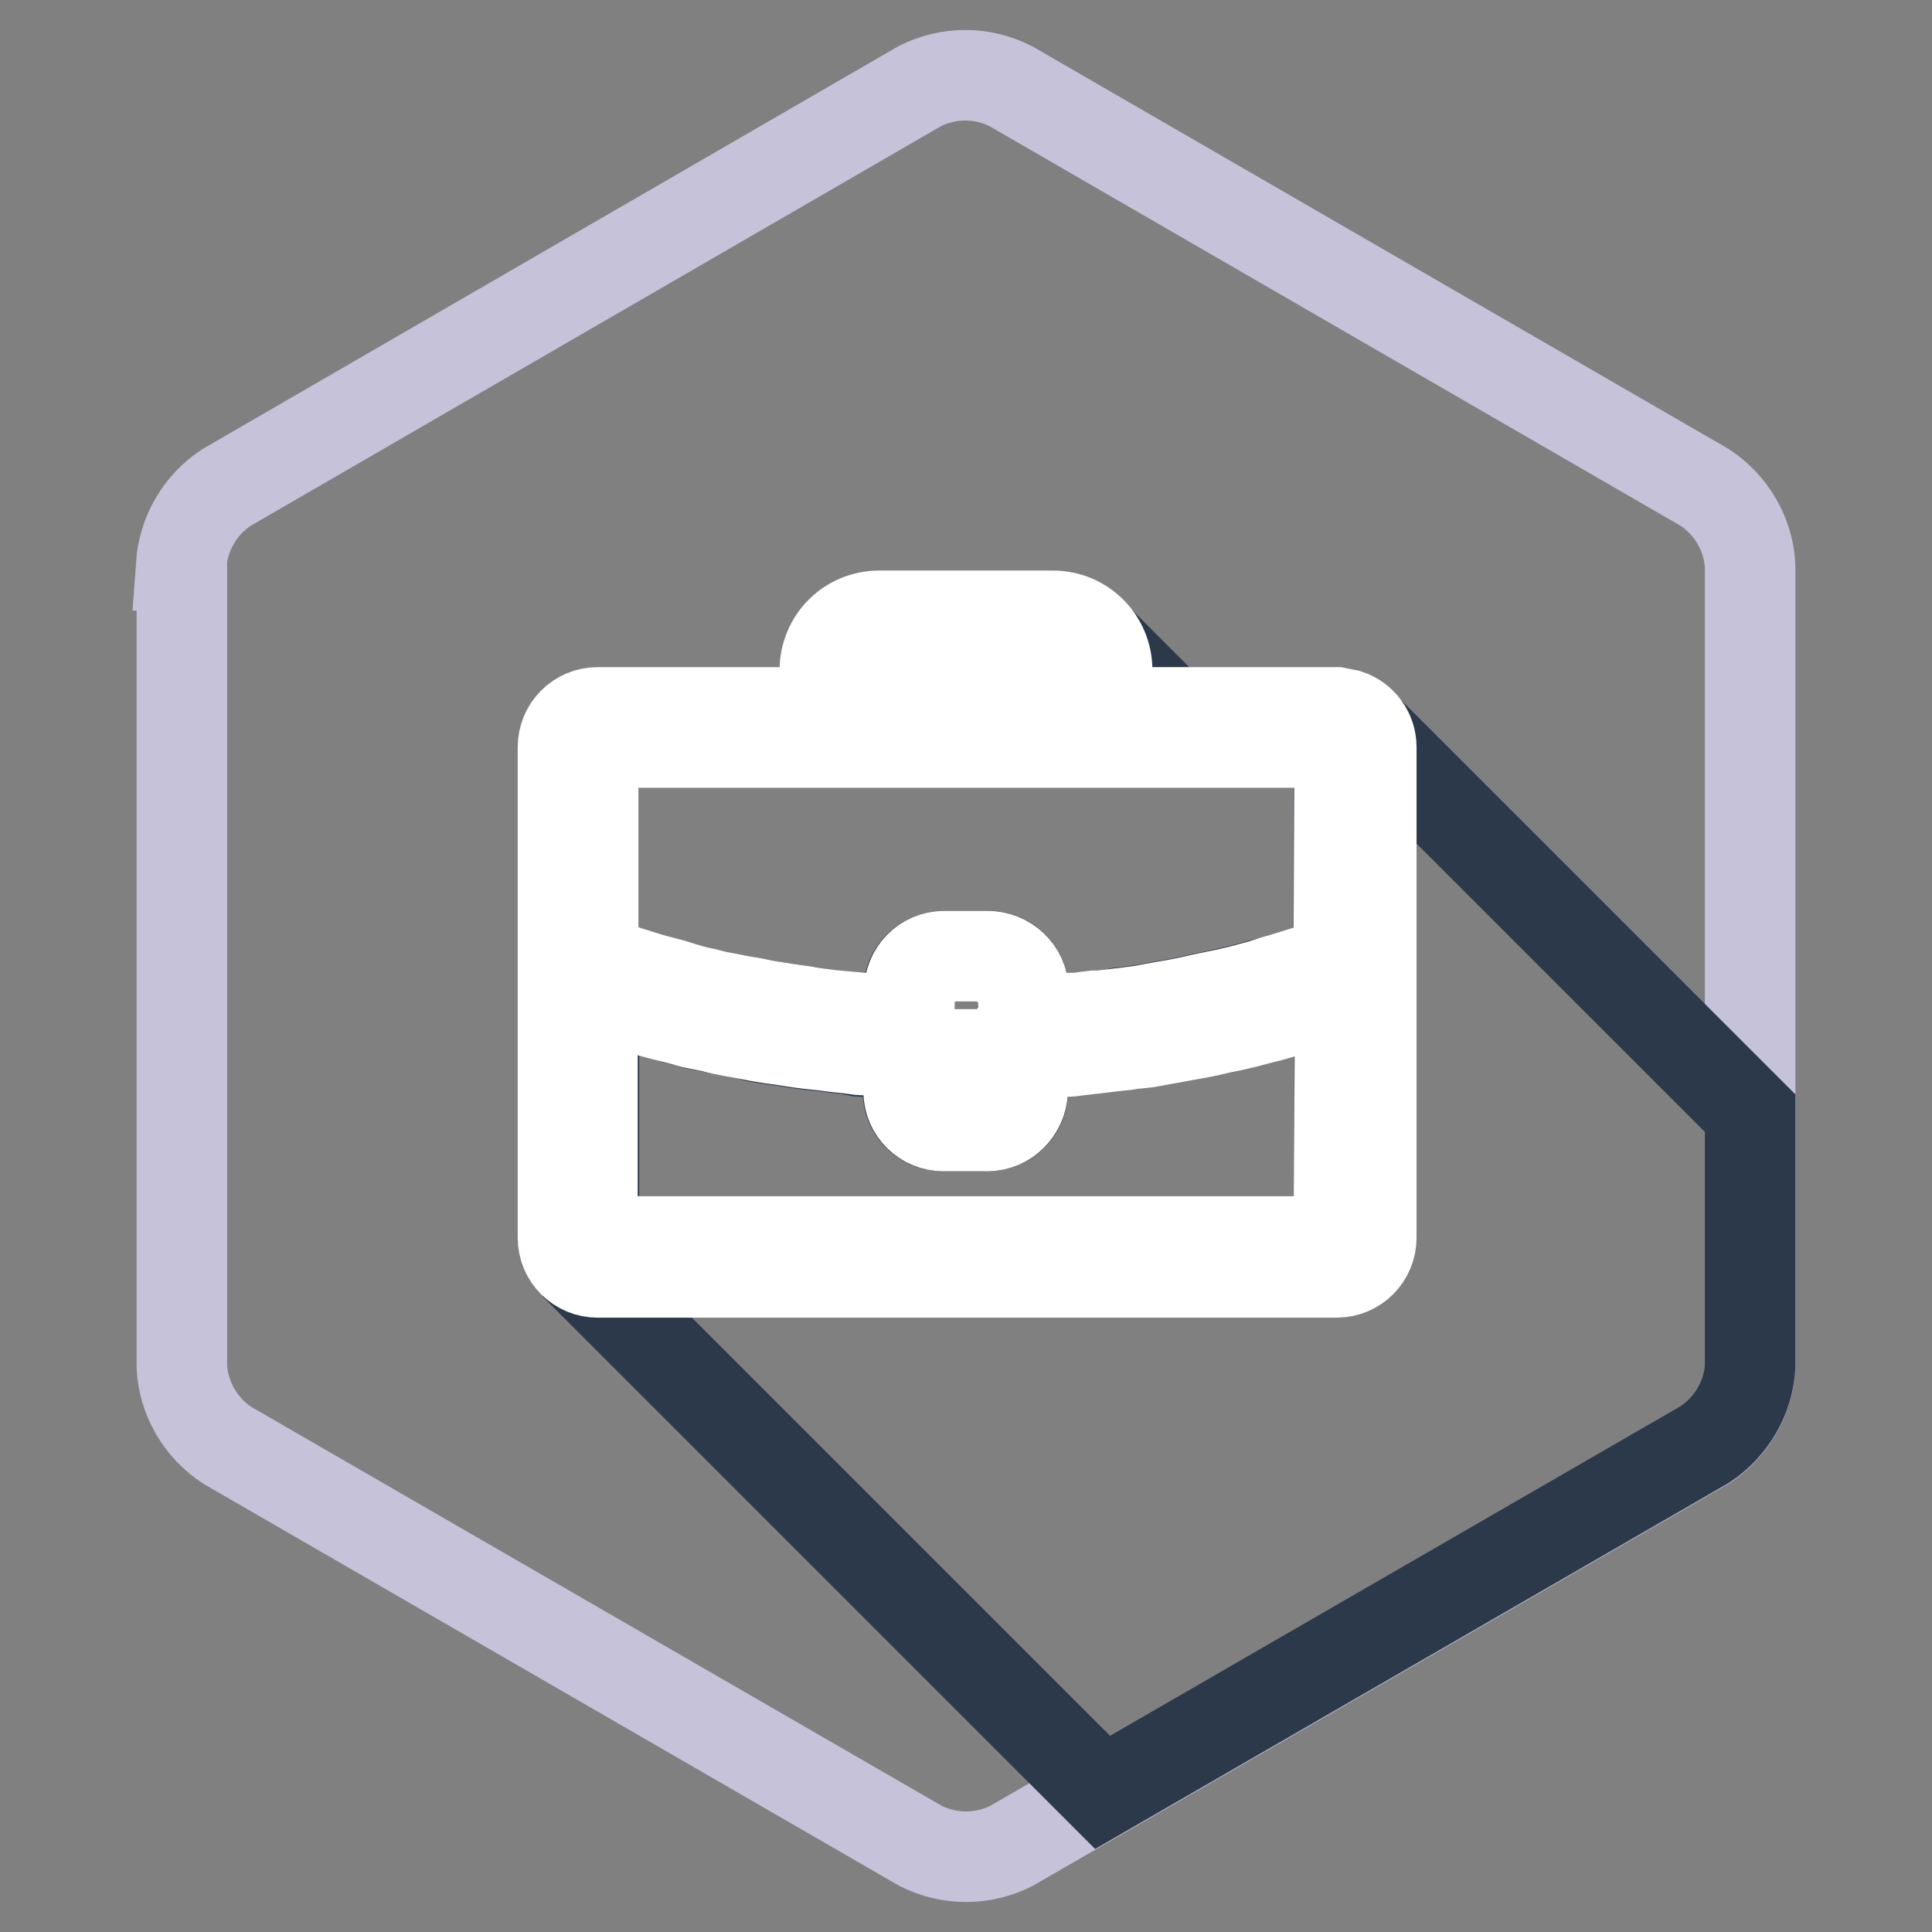
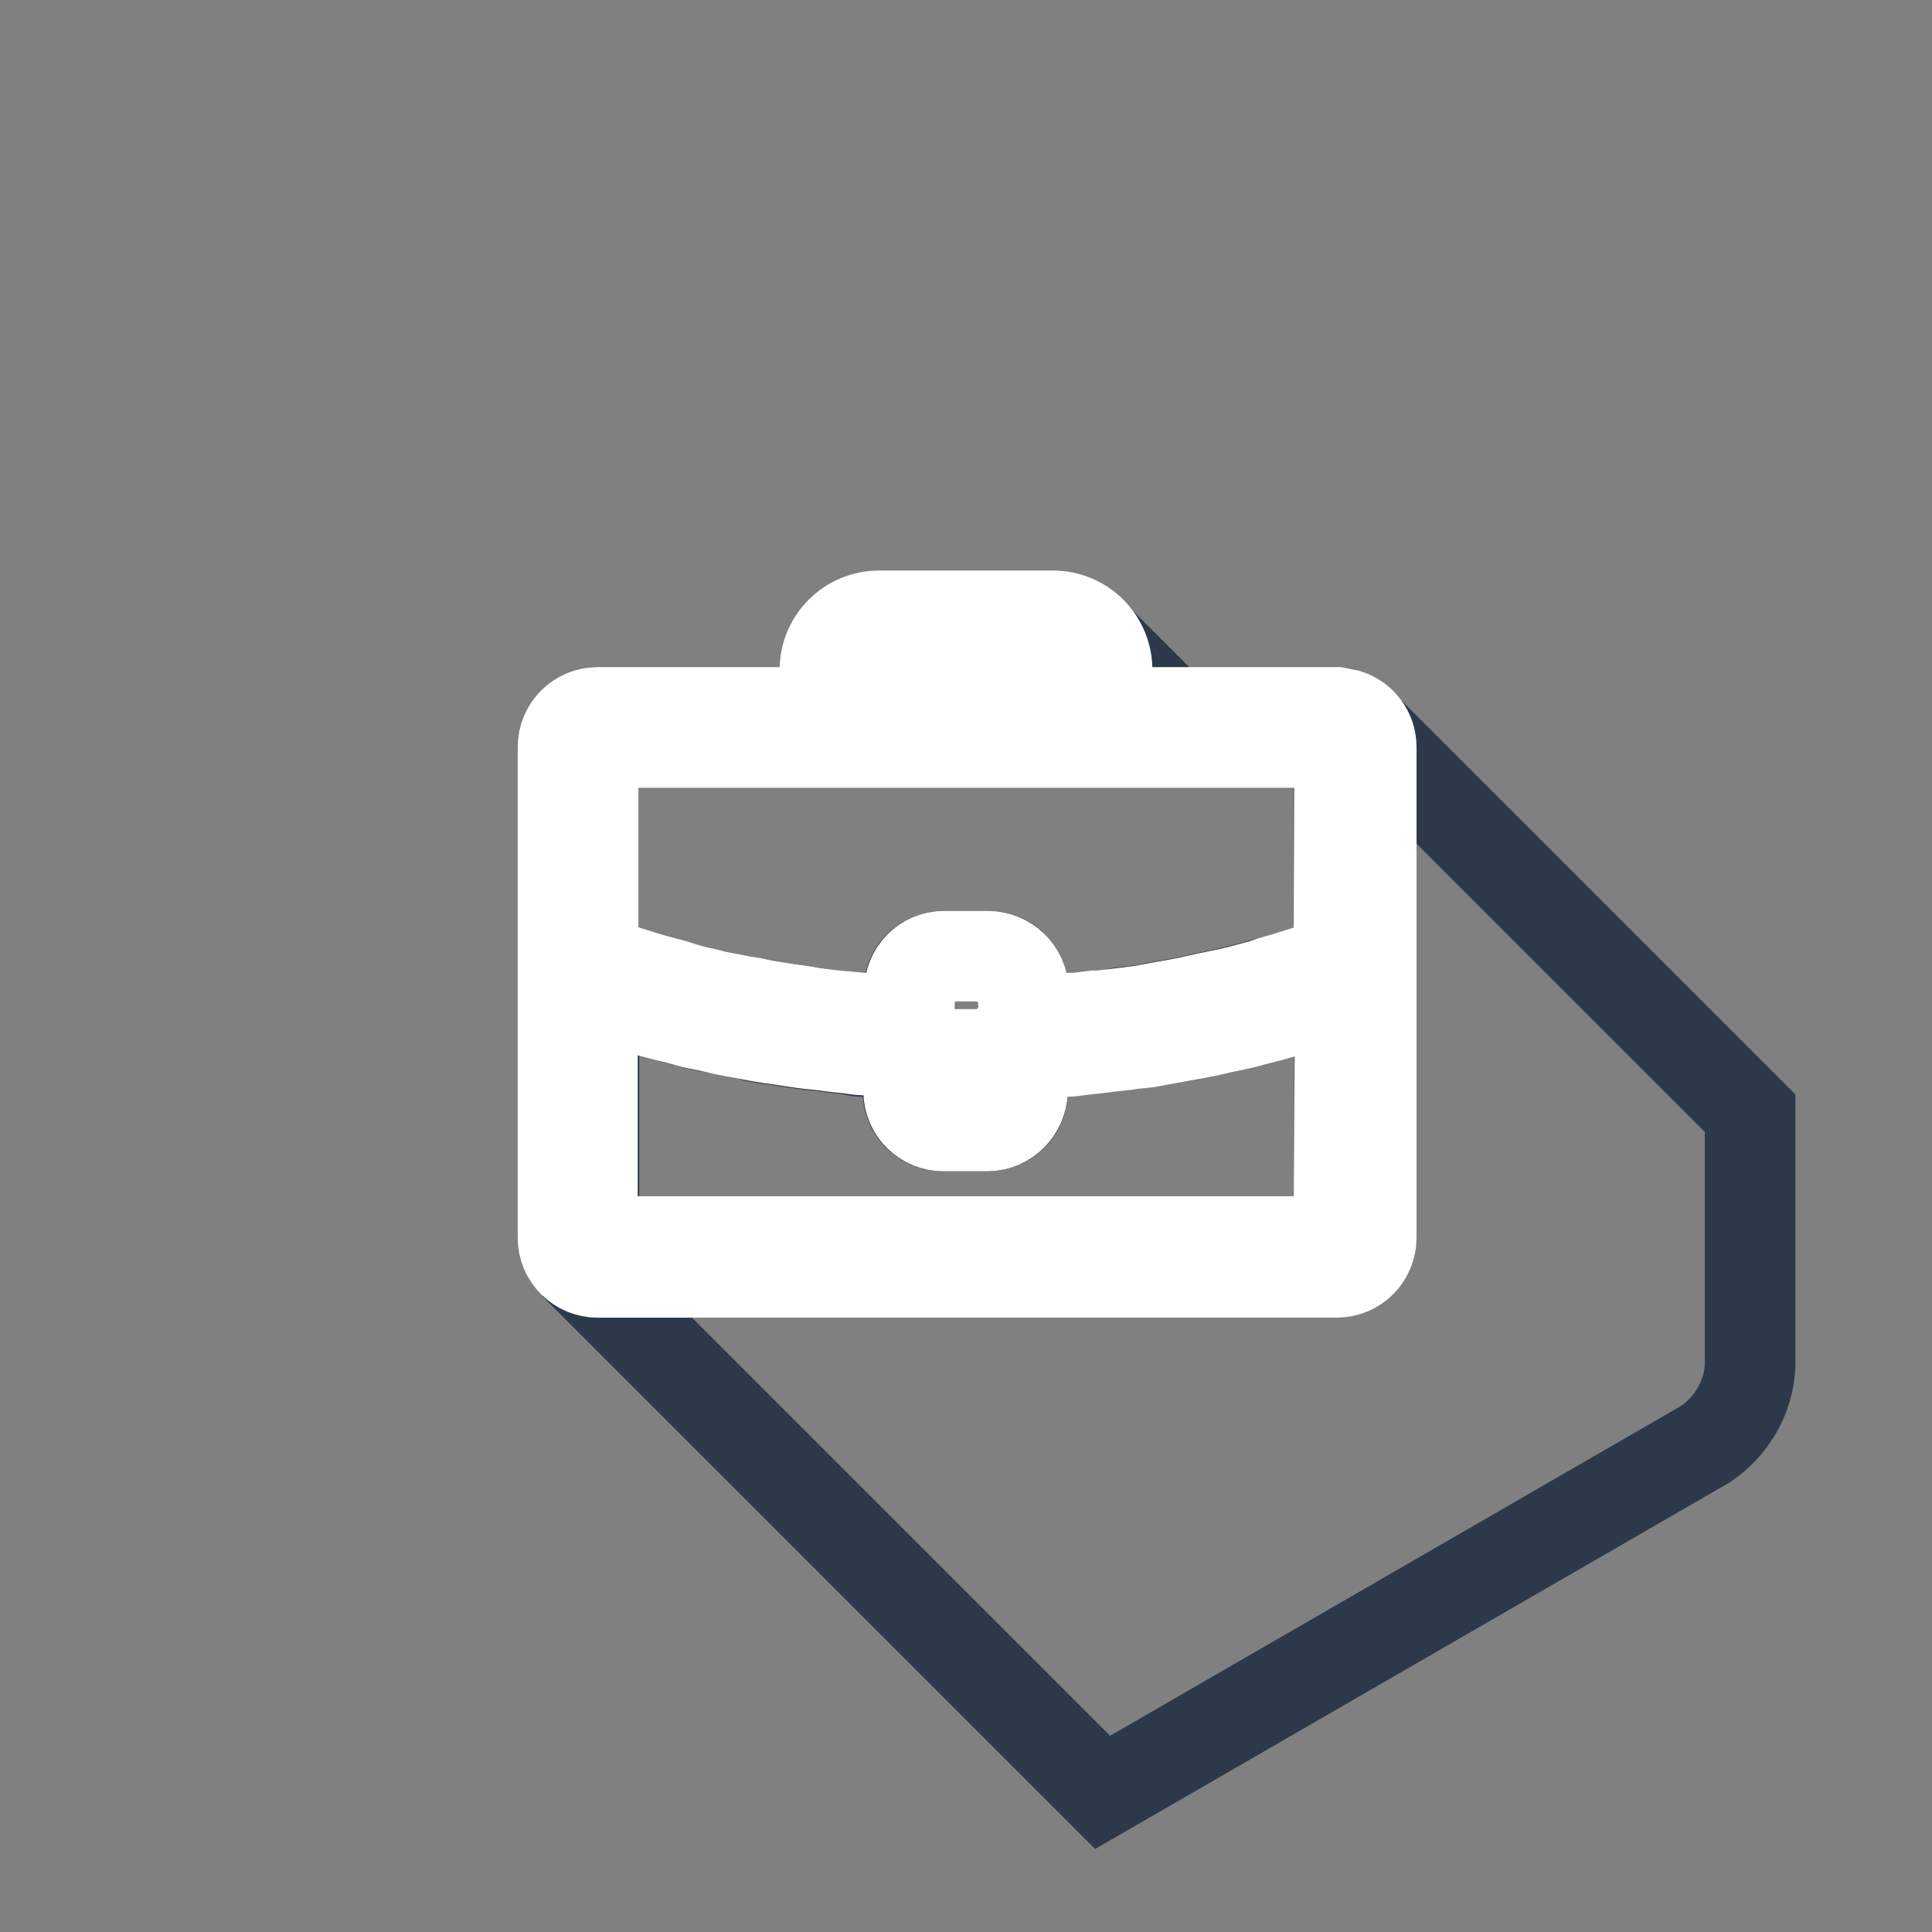
<svg xmlns="http://www.w3.org/2000/svg" version="1.1" x="0px" y="0px" viewBox="0 0 256 256" enable-background="new 0 0 256 256" xml:space="preserve">
  <rect x="0" y="0" width="256" height="256" fill="#808080" stroke="none" />
  <g>
-     <path stroke-width="12" fill-opacity="0" stroke="#c5c2d9" d="M24,74.9c0.3-4.2,2.5-8,6-10.3l91.9-53.2c3.8-1.9,8.2-1.9,12,0l92,53.2c3.5,2.3,5.8,6.2,6,10.4v106.1 c-0.2,4.2-2.5,8.1-6,10.4L134,244.6c-3.8,1.9-8.2,1.9-12,0l-91.9-53.1c-3.5-2.3-5.8-6.2-6-10.4V74.9z" />
    <path stroke-width="12" fill-opacity="0" stroke="#2c394b" d="M81.1,128.1l1.9,0.7l1,0.3l1.9,0.6l1.1,0.3l1.9,0.5l1.3,0.3l1.7,0.5l1.4,0.3L95,132l1.6,0.3l1.5,0.3 l1.8,0.3l1.4,0.3l1.9,0.3l1.3,0.2l2.1,0.3l1.1,0.2l2.2,0.3l1.1,0.1l2.2,0.2l1.1,0.1c0.7,0.1,1.4,0.1,2.2,0.2l1.2,0.1l1.9,0.1h0.8 v-4c0-2.6,2.1-4.6,4.7-4.6c0,0,0,0,0.1,0h5.8c2.6,0,4.6,2.1,4.6,4.6v4h0.6c0.7,0,1.4,0,2.1-0.1h1l2.4-0.2h0.9l2.4-0.2h0.9l2.4-0.6 l0.9-0.1l2.3-0.3l1-0.2l2.2-0.4l1.2-0.2l2-0.4l1.3-0.3l1.9-0.4l1.4-0.3l1.7-0.4l1.5-0.4l1.5-0.4l1.5-0.4l1.4-0.4l1.6-0.5l1.3-0.4 l1.6-0.5l1.2-0.4l1.6-0.6V98.9c0-0.2-0.2-0.4-0.5-0.5H79.1c-0.3,0-0.5,0.2-0.5,0.5v28.2l1.6,0.6L81.1,128.1z M124.6,144.8 c0,0.3,0.2,0.5,0.5,0.5h5.8c0.3,0,0.4-0.2,0.5-0.5v-5.1h-6.8L124.6,144.8z M79.1,164.5H177c0.3,0,0.5-0.2,0.5-0.5v-32.5l-0.3,0.1 l-1.7,0.5l-1.3,0.4l-1.7,0.5l-1.4,0.4l-1.6,0.5l-1.4,0.4l-1.6,0.4l-1.5,0.4l-1.7,0.4l-1.5,0.3l-1.7,0.4l-1.5,0.3L157,137l-1.6,0.3 l-1.7,0.3l-1.6,0.3l-1.8,0.2c-0.5,0-1,0.2-1.6,0.2l-1.8,0.2l-1.6,0.2l-1.8,0.2l-1.6,0.2l-1.7,0.1l-1.7,0.1h-3v5.3 c0,2.6-2.1,4.6-4.7,4.6h-5.9c-2.6,0-4.6-2.1-4.6-4.6v-5.1h-3l-1.6-0.1l-1.9-0.1l-1.5-0.3l-1.9-0.2l-1.5-0.2l-1.9-0.2l-1.5-0.2 l-1.9-0.3l-1.5-0.2l-1.8-0.3L99,137l-1.6-0.3l-1.5-0.3l-1.7-0.3l-1.5-0.3c-0.5-0.1-1.1-0.2-1.6-0.4l-1.5-0.4l-1.5-0.5l-1.5-0.4 l-1.6-0.5l-1.4-0.4l-1.6-0.5l-1.4-0.5l-1.6-0.5c-0.1,0-0.2-0.1-0.3-0.1V164C78.6,164.3,78.8,164.5,79.1,164.5 C79.1,164.5,79.1,164.5,79.1,164.5L79.1,164.5z M130.3,137.1c0.5,0,0.9-0.4,0.9-0.9v-4.1c0-0.5-0.4-0.9-0.9-0.9h-4.6 c-0.5,0-0.9,0.4-0.9,0.9v4.1c0,0.5,0.4,0.9,0.9,0.9H130.3z M138.7,94.3v-4.8h-21.4v4.8H138.7z M114.8,89.5c0-1.4,1.1-2.5,2.5-2.5 h21.4c1.4,0,2.5,1.1,2.5,2.5v4.8h3v-5.6c0-2.6-2.1-4.7-4.7-4.7h-23c-2.6,0-4.7,2.1-4.7,4.7v5.6h3V89.5z M180.6,96.2 c0.6,0.8,1,1.8,1,2.8V164c0,2.6-2.1,4.6-4.6,4.6l0,0H79.1c-1.1,0-2.1-0.4-3-1.1l70,70l79.8-46.1c3.5-2.3,5.8-6.2,6-10.4v-33.5 L180.6,96.2z M146.7,94.3h8.3l-9.4-9.4c0.8,1.1,1.2,2.5,1.2,3.9L146.7,94.3z" />
    <path stroke-width="12" fill-opacity="0" stroke="#ffffff" d="M178.6,94.7l-1.5-0.3h-30.4v-5.6c0-4-3.2-7.2-7.2-7.2h-23c-4,0-7.2,3.2-7.2,7.2l0,0v5.6H79.2 c-2.6,0-4.6,2.1-4.6,4.6v65c0,2.6,2.1,4.6,4.6,4.6c0,0,0,0,0,0h97.9c2.6,0,4.6-2.1,4.6-4.6l0,0V99C181.7,97,180.4,95.3,178.6,94.7z  M138.7,94.3h-21.4v-4.8h21.4V94.3z M111.8,88.7c0-2.6,2.1-4.7,4.7-4.7h23c2.6,0,4.7,2.1,4.7,4.7v5.6h-3v-4.8 c0-1.4-1.1-2.5-2.5-2.5h-21.4c-1.4,0-2.5,1.1-2.5,2.5v4.8h-3V88.7z M177.4,164c0,0.3-0.2,0.5-0.5,0.5H79c-0.3,0-0.5-0.2-0.5-0.5 v-32.4c0.1,0.1,0.2,0.1,0.3,0.1l1.6,0.5l1.3,0.5l1.6,0.5l1.4,0.4l1.6,0.5l1.5,0.4l1.6,0.4l1.5,0.4c0.5,0.2,1.1,0.3,1.6,0.4l1.5,0.3 l1.7,0.4l1.5,0.3l1.7,0.3l1.5,0.3l1.8,0.3l1.5,0.2l1.9,0.3l1.5,0.2l1.9,0.2l1.5,0.2l1.9,0.2l1.5,0.2l1.9,0.1l1.6,0.1h3v5.3 c0,2.6,2.1,4.6,4.6,4.6h5.8c2.6,0,4.6-2.1,4.7-4.6v-5.1h3l1.7-0.1l1.7-0.1l1.6-0.2l1.8-0.2l1.6-0.2l1.8-0.2c0.5,0,1.1-0.2,1.6-0.2 l1.8-0.2l1.6-0.3l1.7-0.3l1.6-0.3l1.7-0.3l1.5-0.3l1.7-0.4l1.5-0.3l1.7-0.4l1.5-0.4l1.6-0.4l1.4-0.4l1.6-0.5l1.4-0.4l1.7-0.5 l1.3-0.4l1.7-0.5l0.3-0.1L177.4,164z M128,139.7h3.4v5.1c0,0.3-0.2,0.5-0.5,0.5h-5.8c-0.3,0-0.5-0.2-0.5-0.5v-5.1 C125.7,139.7,126.9,139.7,128,139.7z M124.9,136.2v-4.1c0-0.5,0.4-0.9,0.9-0.9h4.5c0.5,0,0.9,0.4,0.9,0.9v4.1 c0,0.5-0.4,0.9-0.9,0.9h-4.6C125.2,137.1,124.9,136.7,124.9,136.2z M177.4,127.2l-1.6,0.6l-1.2,0.4l-1.6,0.5l-1.3,0.4l-1.6,0.5 l-1.4,0.4l-1.5,0.5l-1.5,0.4l-1.5,0.4l-1.7,0.4L161,132l-1.9,0.4l-1.3,0.3l-2,0.4l-1.2,0.2l-2.2,0.4l-1,0.2l-2.3,0.3l-0.9,0.1 l-2.4,0.3H145l-2.4,0.3h-0.9l-2.4,0.2h-1c-0.7,0-1.4,0-2.1,0.1h-0.6v-3.9c0-2.6-2.2-4.6-4.7-4.6l0,0h-5.8c-2.6,0-4.6,2.1-4.6,4.6v4 h-0.8l-1.9-0.1l-1.2-0.1c-0.8,0-1.5-0.1-2.2-0.2l-1.1-0.1l-2.2-0.2l-1.1-0.1l-2.3-0.3l-1.1-0.2l-2.1-0.3l-1.3-0.2l-1.9-0.3 l-1.4-0.3l-1.8-0.3l-1.5-0.3L95,132l-1.6-0.4l-1.4-0.3l-1.7-0.5l-1.3-0.4l-1.9-0.5l-1.1-0.3l-1.9-0.6l-1-0.3l-1.9-0.7l-0.9-0.3 l-1.7-0.6V98.9c0-0.3,0.2-0.5,0.5-0.5H177c0.2,0,0.4,0.2,0.5,0.5L177.4,127.2z" />
  </g>
</svg>